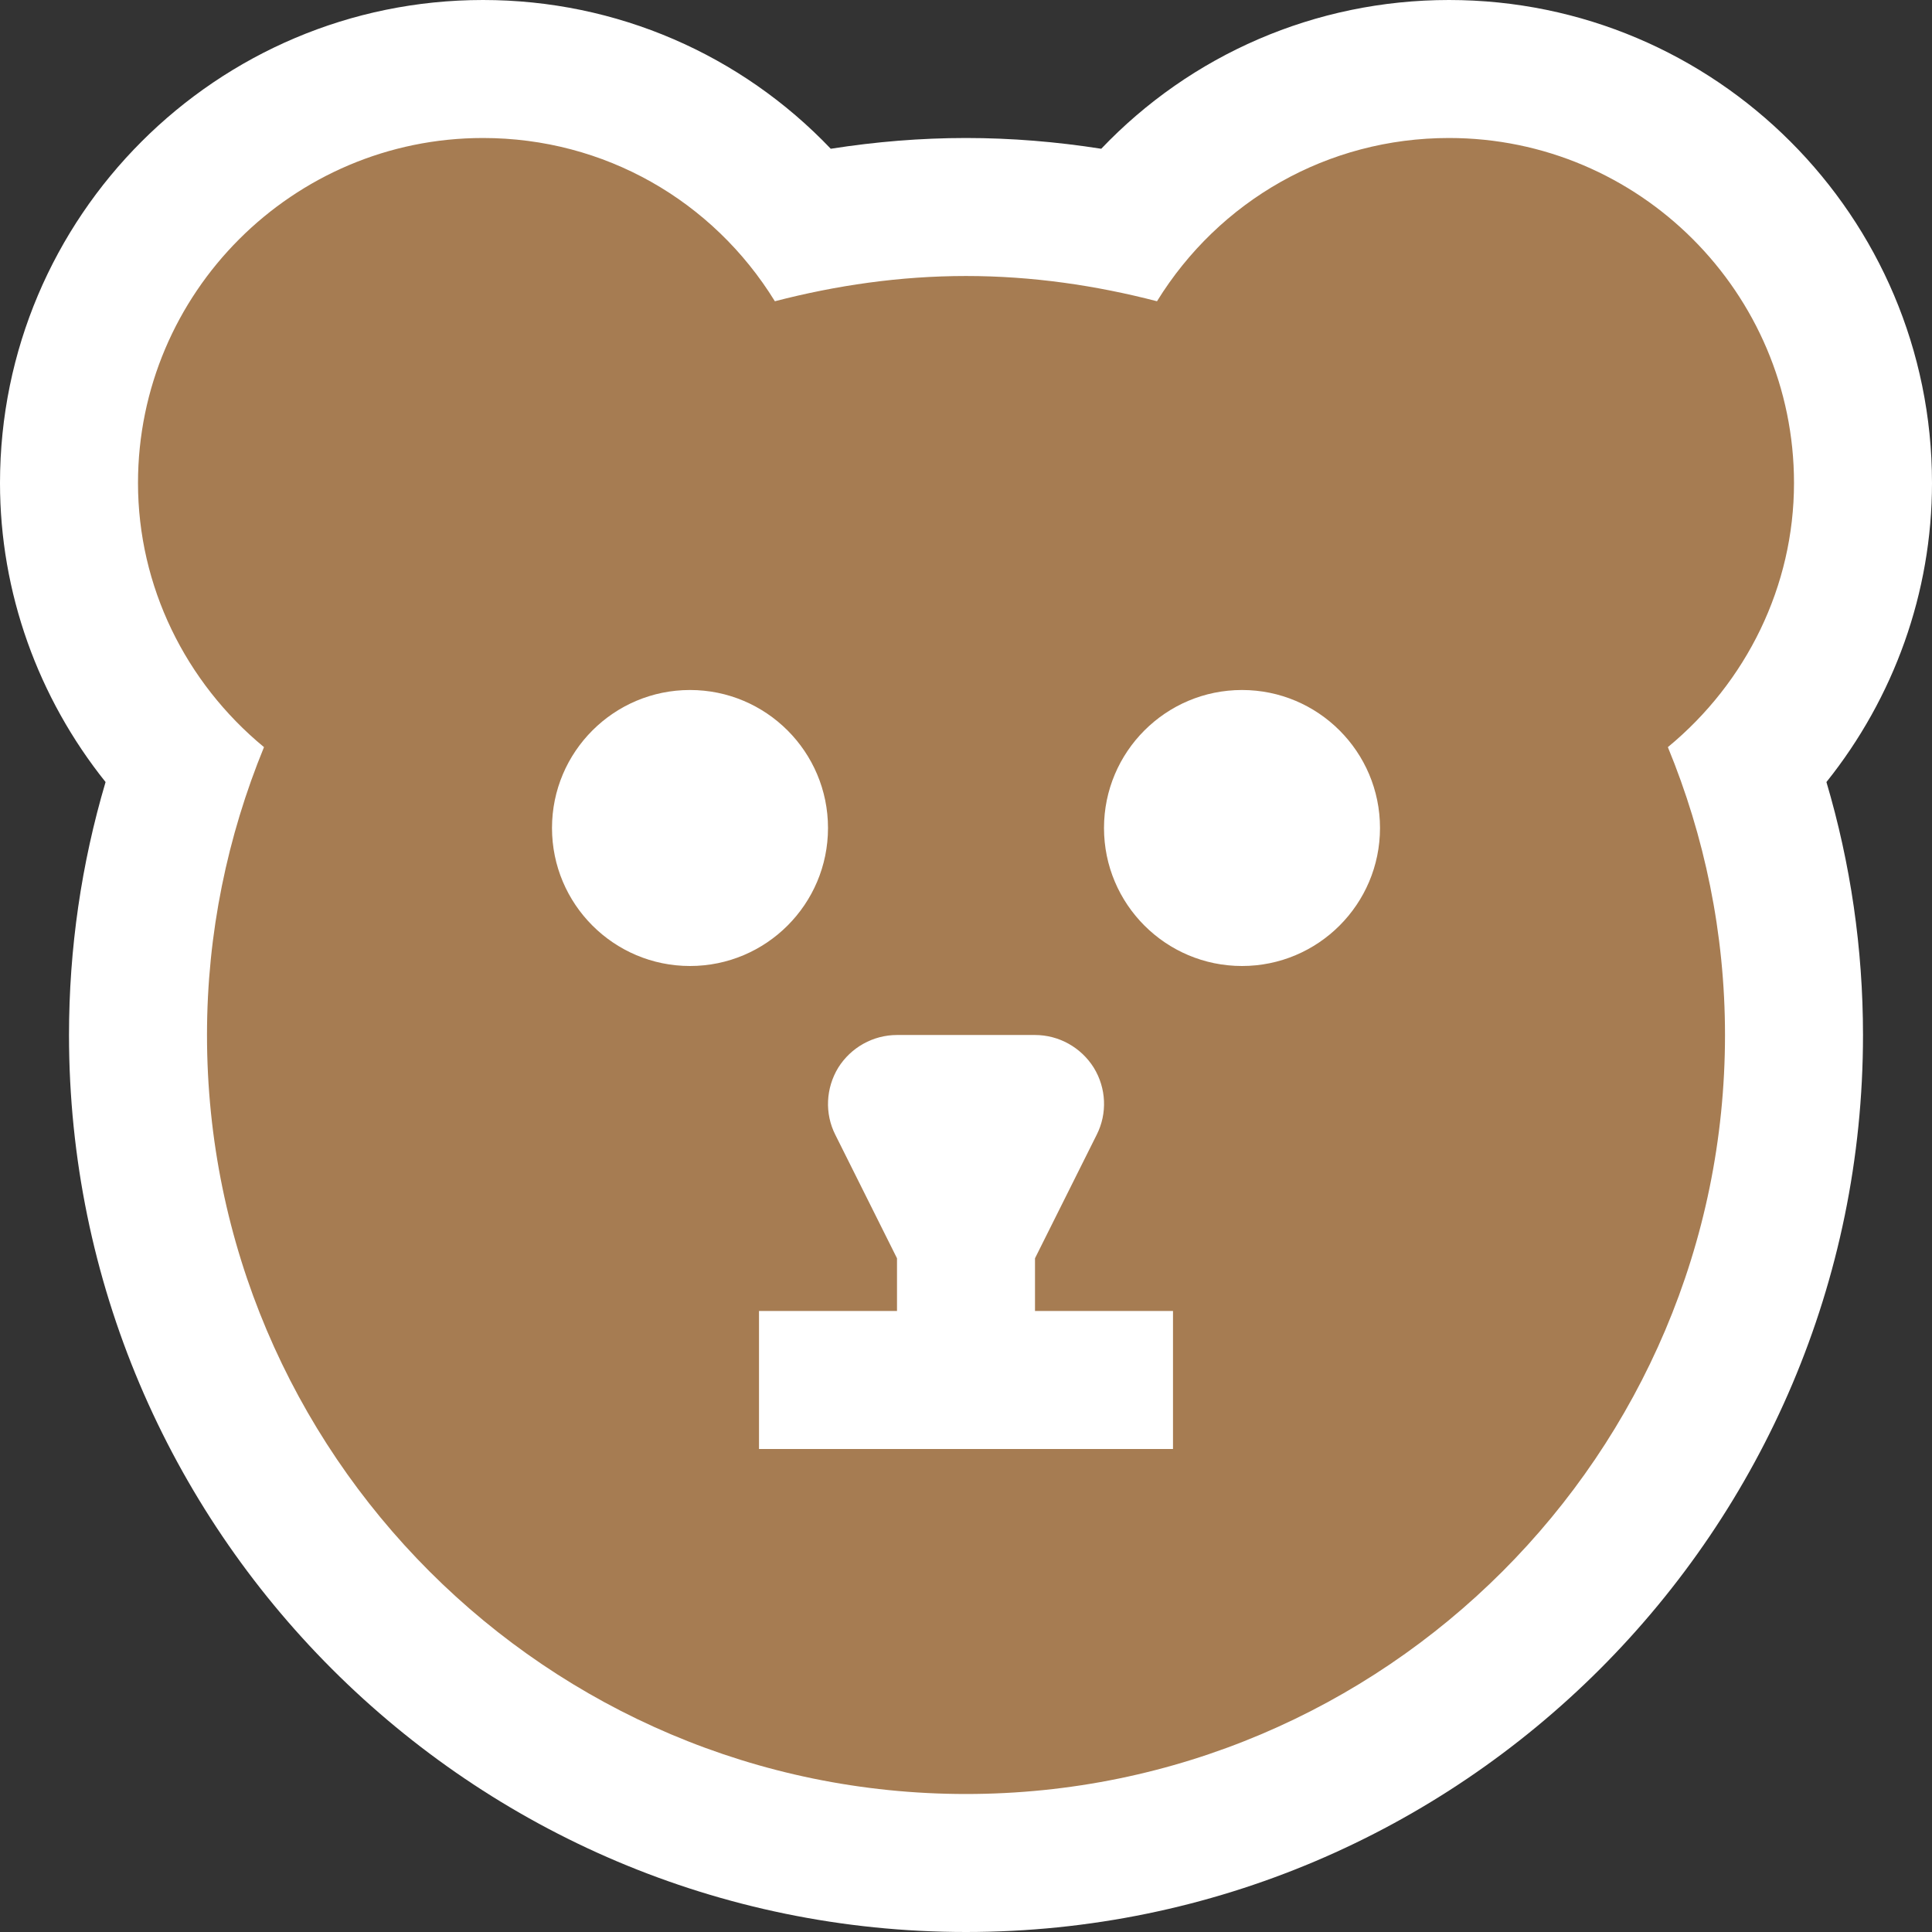
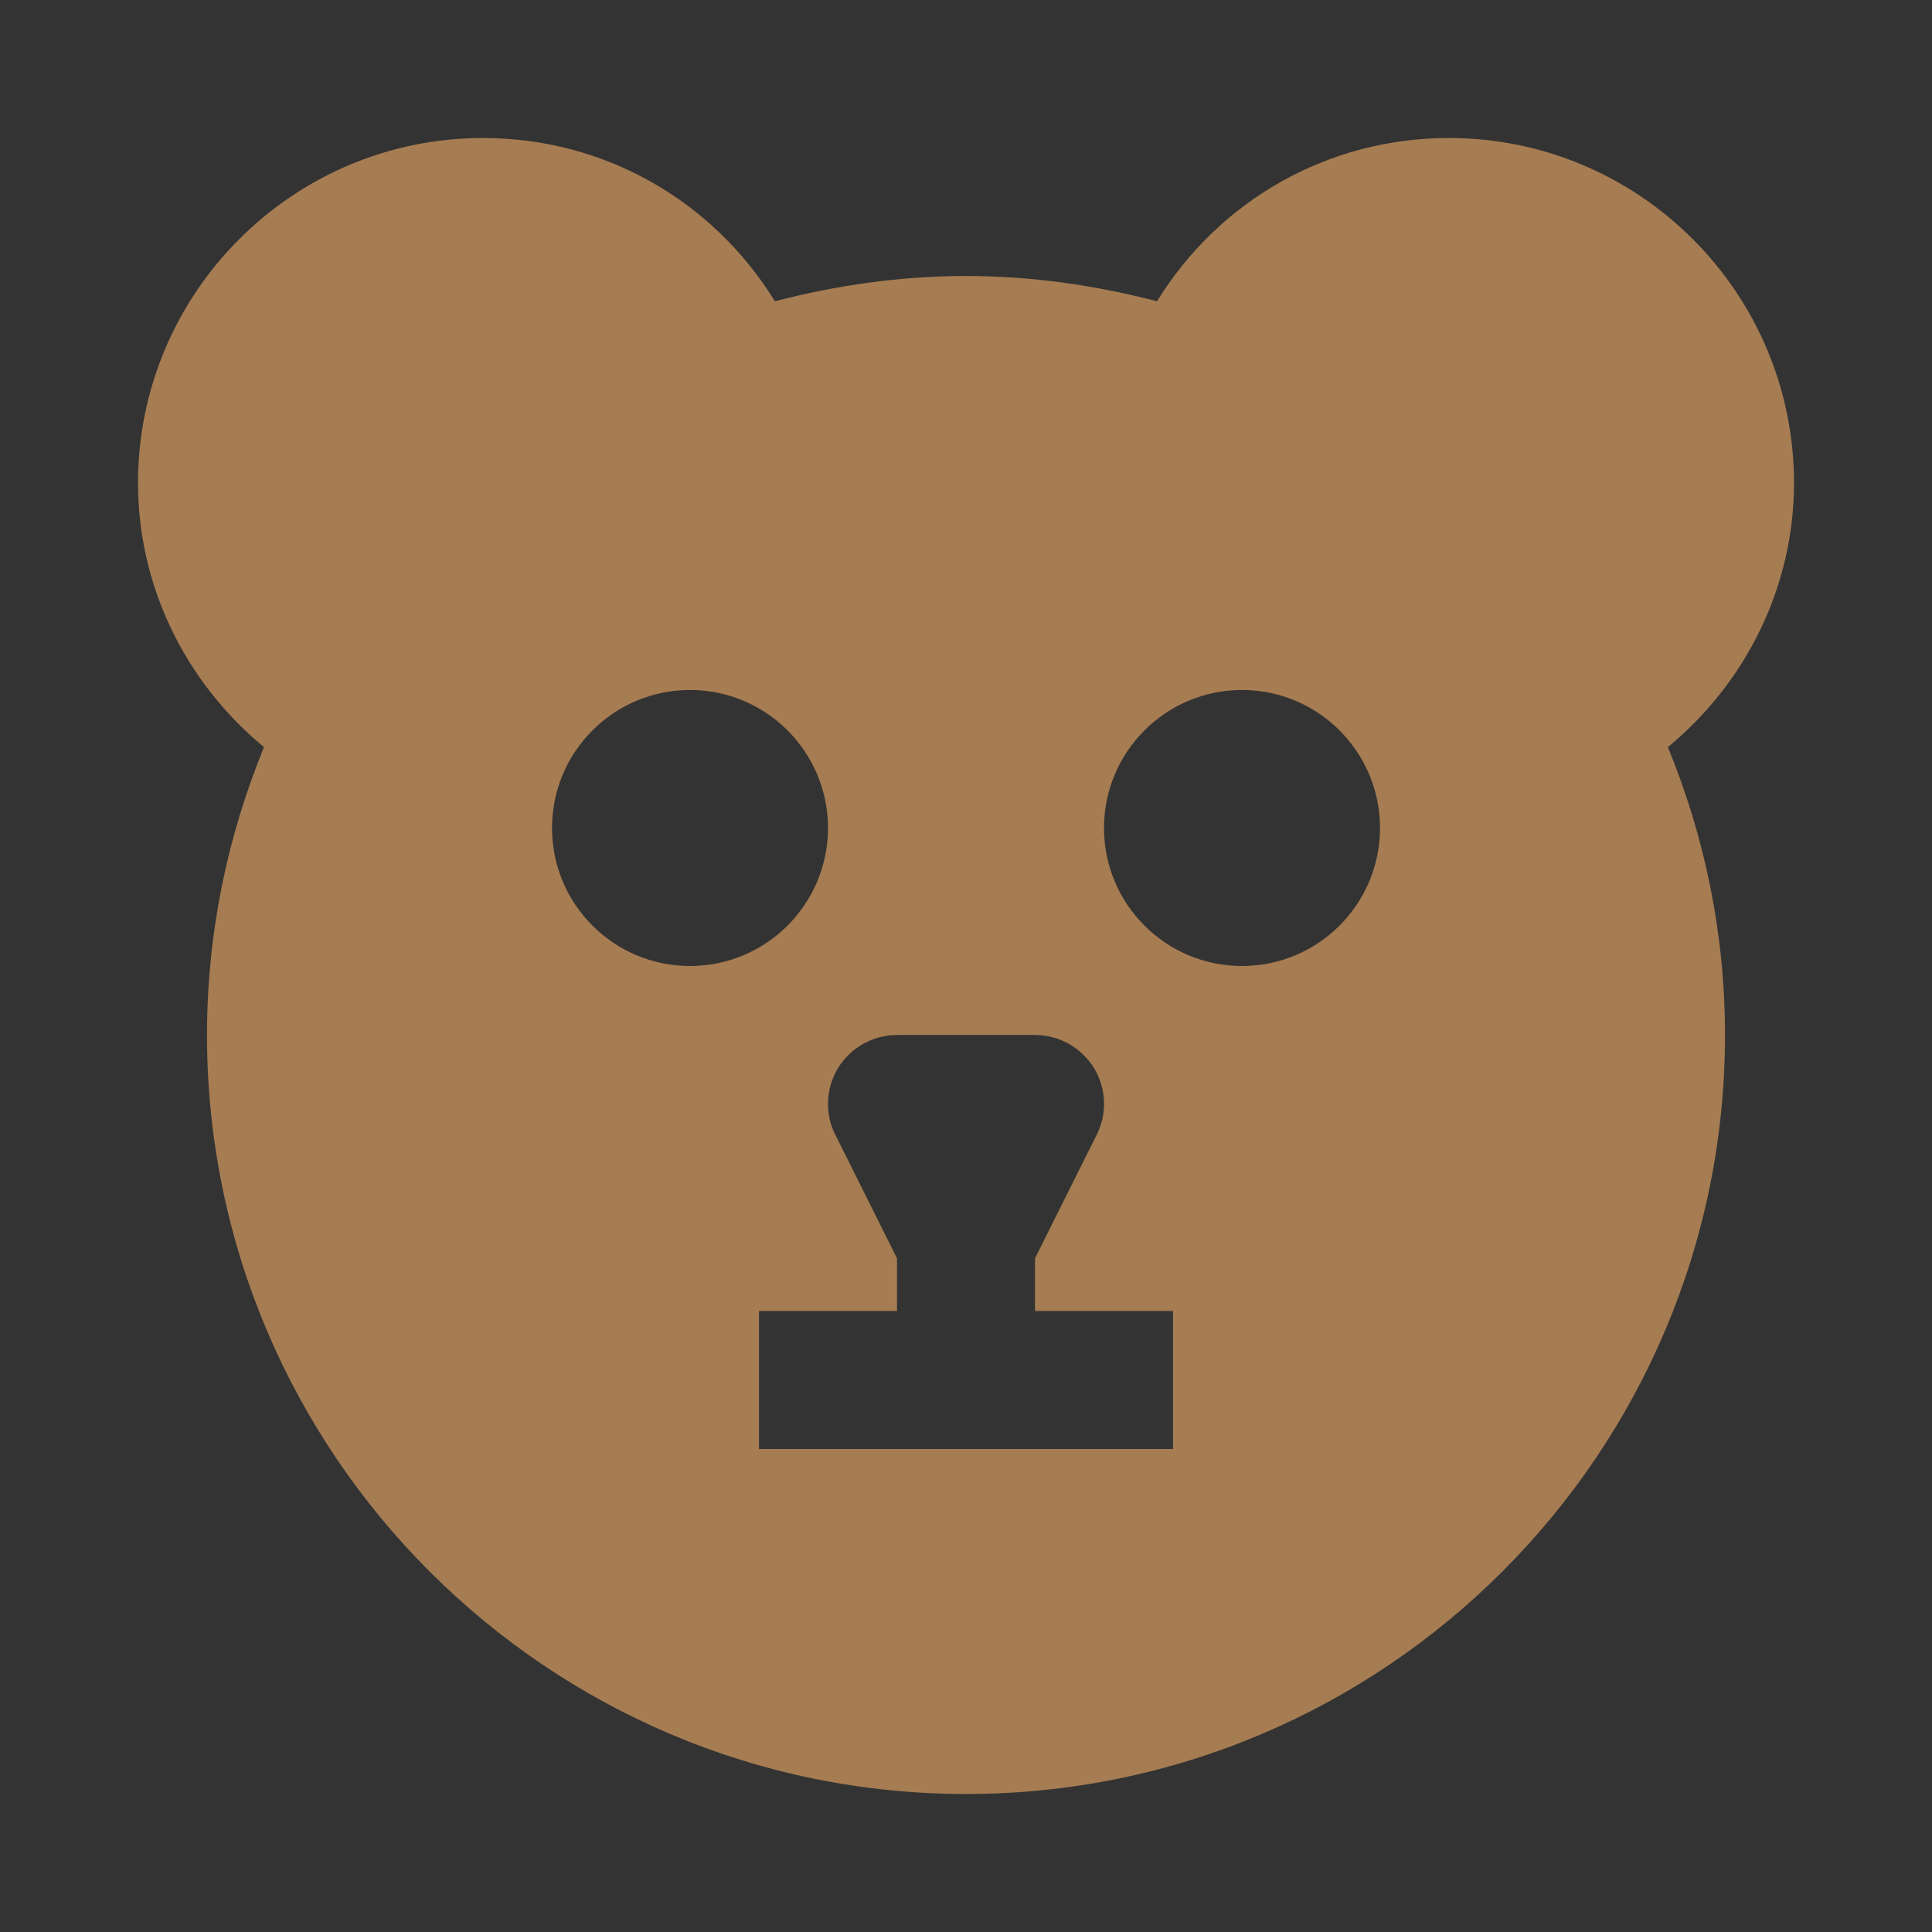
<svg xmlns="http://www.w3.org/2000/svg" width="14" height="14" viewBox="0 0 14 14">
  <rect x="0" y="0" width="14" height="14" fill="#333333" stroke="none" />
  <g fill="none" fill-rule="evenodd">
-     <path fill="#FFF" d="M13.5,7.5 C13.5,11.085 10.585,14 7,14 C3.415,14 0.5,11.085 0.5,7.5 C0.5,6.874 0.59,6.258 0.765,5.667 C0.276,5.056 0,4.295 0,3.5 C0,1.569 1.569,0 3.5,0 C4.47,0 5.371,0.397 6.02,1.078 C6.345,1.027 6.672,1 7,1 C7.328,1 7.655,1.027 7.98,1.078 C8.629,0.397 9.53,0 10.5,0 C12.431,0 14,1.569 14,3.5 C14,4.295 13.724,5.056 13.235,5.667 C13.41,6.258 13.5,6.874 13.5,7.5 Z" />
    <path fill="#A67C52" fill-rule="nonzero" d="M13,3.5 C13,2.122 11.879,1 10.5,1 C9.62,1 8.834,1.454 8.384,2.183 C7.941,2.068 7.479,2 7,2 C6.521,2 6.059,2.068 5.615,2.183 C5.166,1.454 4.38,1 3.5,1 C2.122,1 1,2.122 1,3.5 C1,4.247 1.343,4.944 1.913,5.414 C1.649,6.058 1.5,6.761 1.5,7.5 C1.5,10.533 3.967,13 7,13 C10.033,13 12.5,10.533 12.5,7.5 C12.5,6.761 12.351,6.058 12.086,5.414 C12.656,4.944 13,4.247 13,3.5 Z M4,6 C4,5.448 4.448,5 5,5 C5.552,5 6,5.448 6,6 C6,6.552 5.552,7 5,7 C4.448,7 4,6.552 4,6 Z M8.5,10.5 L5.5,10.5 L5.5,9.5 L6.5,9.5 L6.5,9.118 L6.053,8.223 C5.975,8.069 5.984,7.885 6.074,7.737 C6.166,7.59 6.327,7.5 6.5,7.5 L7.5,7.5 C7.673,7.5 7.834,7.59 7.926,7.737 C8.017,7.885 8.025,8.069 7.947,8.223 L7.5,9.118 L7.5,9.5 L8.5,9.5 L8.5,10.5 Z M9,7 C8.448,7 8,6.552 8,6 C8,5.448 8.448,5 9,5 C9.552,5 10,5.448 10,6 C10,6.552 9.552,7 9,7 Z" />
  </g>
</svg>